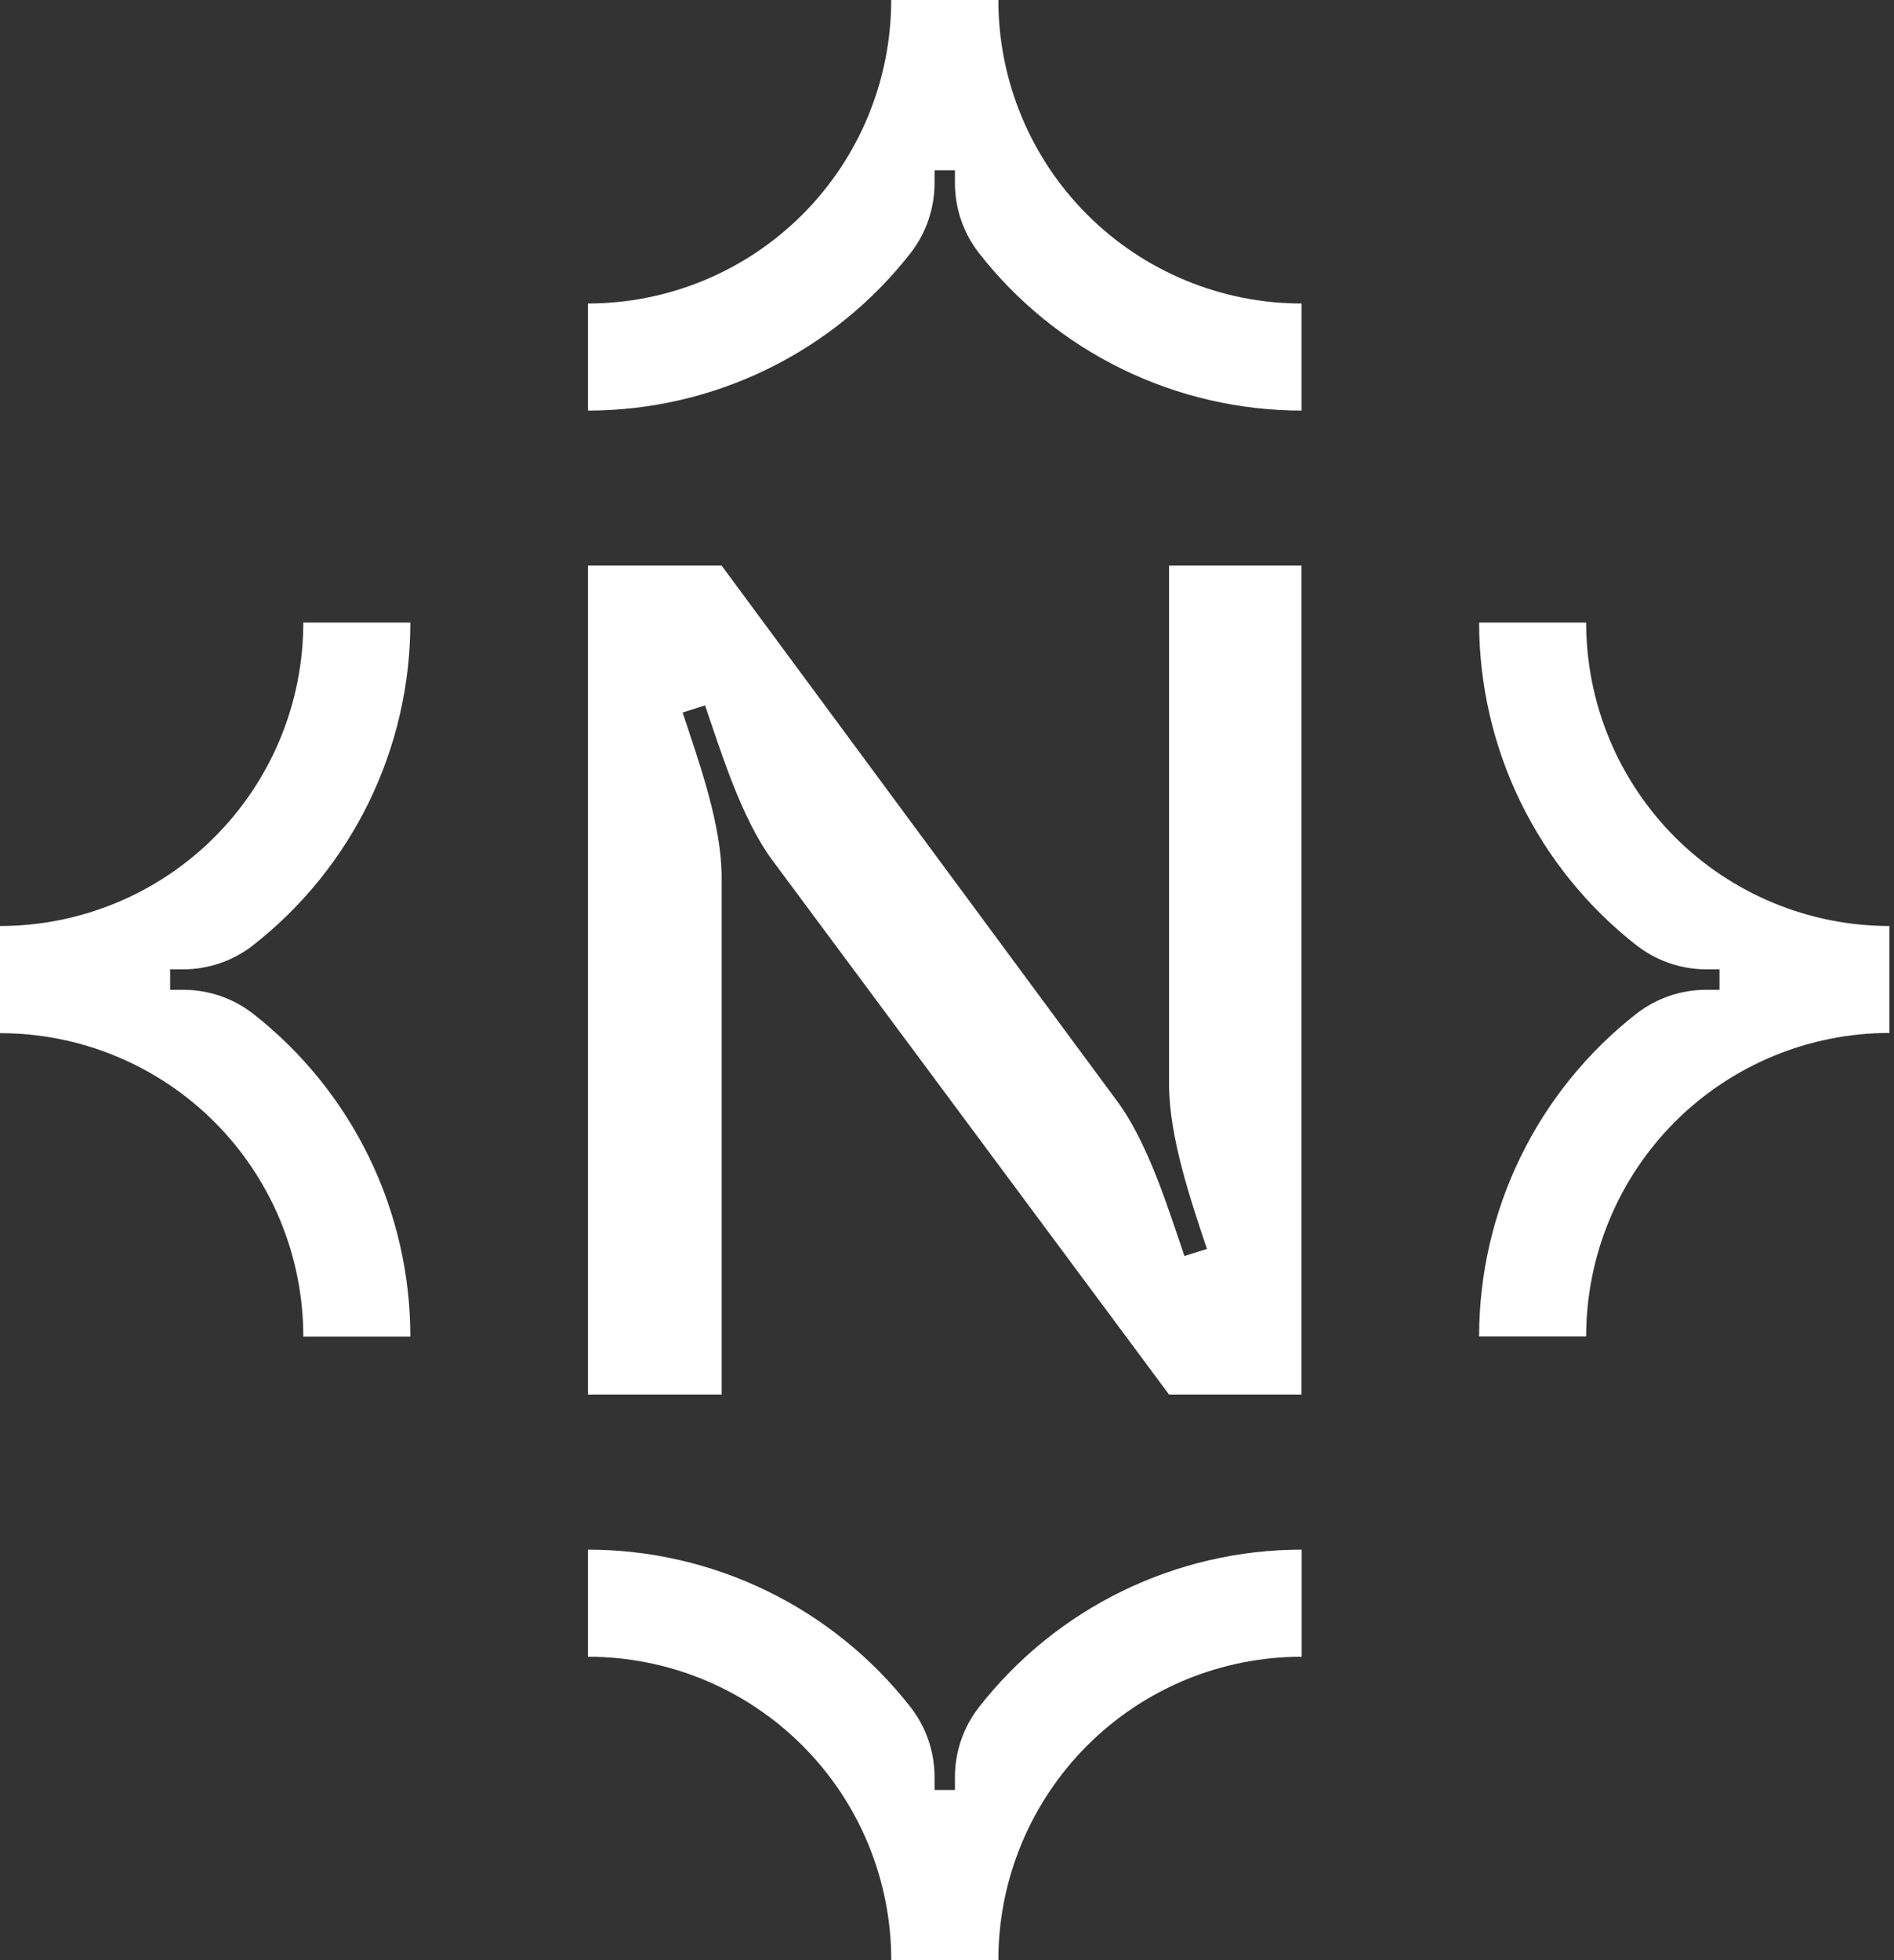
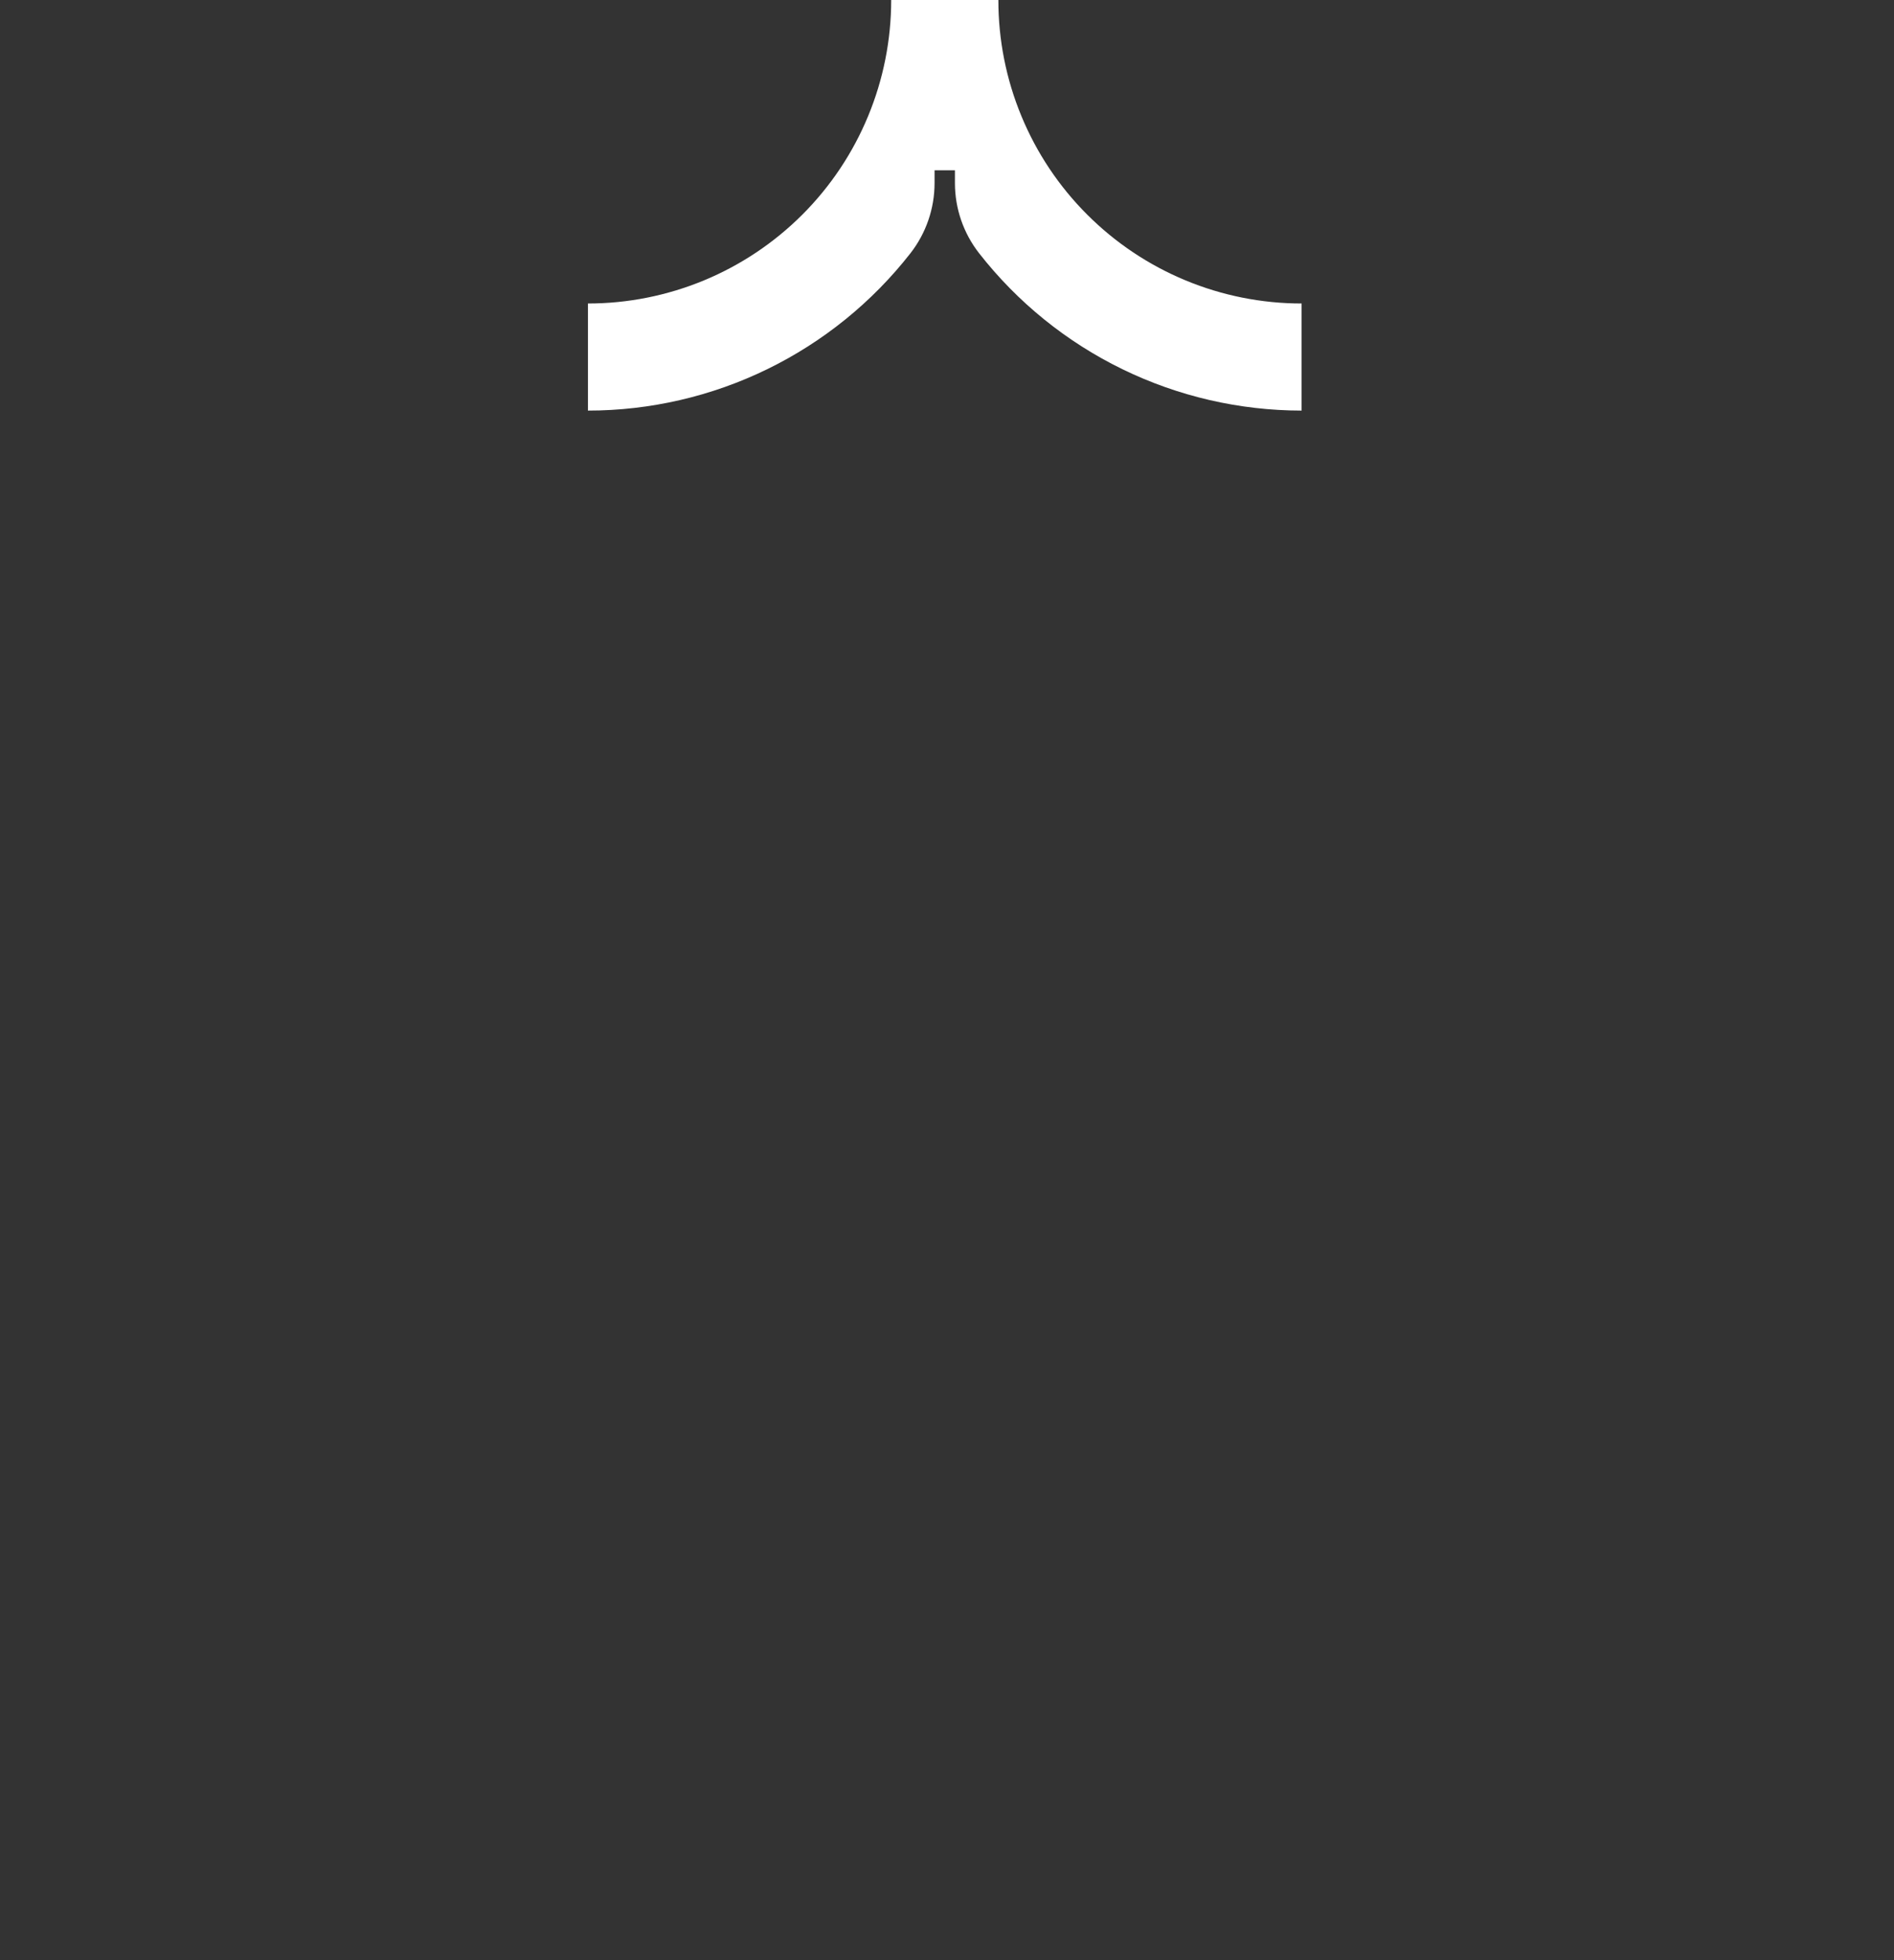
<svg xmlns="http://www.w3.org/2000/svg" width="58" height="60" viewBox="0 0 58 60" fill="none">
  <rect x="0" y="0" width="58" height="60" fill="#333333" stroke="none" />
  <g clip-path="url(#clip0_205_136)">
    <path d="M28.619 5.605V5.212H29.243V5.605C29.243 6.384 29.504 7.14 29.985 7.754C31.157 9.253 32.656 10.465 34.367 11.299C36.077 12.133 37.956 12.567 39.859 12.568V9.29C38.639 9.29 37.431 9.049 36.304 8.582C35.178 8.115 34.154 7.431 33.292 6.568C32.429 5.706 31.745 4.682 31.279 3.555C30.812 2.428 30.572 1.22 30.573 0H27.291C27.291 1.22 27.051 2.428 26.584 3.555C26.118 4.682 25.434 5.706 24.572 6.568C23.709 7.431 22.686 8.115 21.559 8.582C20.432 9.049 19.224 9.29 18.005 9.29V12.568C19.908 12.568 21.786 12.134 23.497 11.3C25.208 10.466 26.706 9.253 27.879 7.754C28.358 7.14 28.619 6.384 28.619 5.605Z" fill="white" />
-     <path d="M52.263 29.672H52.656V30.297H52.263C51.482 30.294 50.724 30.553 50.108 31.033C48.609 32.206 47.397 33.704 46.563 35.415C45.729 37.126 45.296 39.004 45.295 40.907H48.573C48.573 39.687 48.813 38.479 49.28 37.352C49.746 36.225 50.431 35.201 51.293 34.338C52.156 33.476 53.18 32.792 54.307 32.325C55.434 31.858 56.642 31.618 57.861 31.619V28.345C56.642 28.345 55.434 28.105 54.307 27.638C53.18 27.172 52.156 26.488 51.293 25.625C50.431 24.762 49.746 23.738 49.28 22.611C48.813 21.484 48.573 20.276 48.573 19.057H45.295C45.296 20.96 45.729 22.838 46.563 24.549C47.397 26.259 48.609 27.758 50.108 28.931C50.723 29.412 51.481 29.673 52.263 29.672Z" fill="white" />
-     <path d="M5.603 30.297H5.21V29.672H5.603C6.383 29.673 7.14 29.412 7.754 28.931C9.252 27.758 10.465 26.259 11.299 24.549C12.132 22.838 12.566 20.96 12.566 19.057H9.288C9.288 20.276 9.048 21.484 8.582 22.611C8.115 23.738 7.431 24.762 6.568 25.625C5.706 26.488 4.682 27.172 3.555 27.638C2.428 28.105 1.22 28.345 0 28.345V31.625C1.22 31.624 2.428 31.864 3.555 32.331C4.682 32.798 5.706 33.482 6.568 34.344C7.431 35.207 8.115 36.231 8.582 37.358C9.048 38.485 9.288 39.693 9.288 40.913H12.566C12.566 39.009 12.133 37.129 11.3 35.418C10.466 33.706 9.253 32.206 7.754 31.033C7.139 30.554 6.382 30.295 5.603 30.297Z" fill="white" />
-     <path d="M22.099 42.687H18.005V17.314H22.099L34.205 33.699C35.148 34.965 35.764 36.96 36.271 38.446L36.96 38.229C36.451 36.707 35.8 34.783 35.8 33.19V17.314H39.855V42.687H35.8L23.658 26.34C22.716 25.071 22.099 23.078 21.591 21.591L20.903 21.81C21.41 23.332 22.099 25.256 22.099 26.847V42.687Z" fill="white" />
-     <path d="M29.243 54.397V54.79H28.619V54.397C28.619 53.617 28.358 52.86 27.877 52.246C26.704 50.748 25.206 49.536 23.495 48.702C21.785 47.868 19.907 47.435 18.005 47.434V50.712C19.224 50.712 20.432 50.952 21.559 51.418C22.686 51.885 23.71 52.569 24.573 53.432C25.436 54.294 26.12 55.318 26.586 56.445C27.053 57.572 27.293 58.78 27.293 60H30.573C30.572 58.78 30.812 57.572 31.279 56.445C31.746 55.318 32.43 54.294 33.292 53.432C34.155 52.569 35.179 51.885 36.306 51.418C37.433 50.952 38.641 50.712 39.861 50.712V47.434C37.958 47.434 36.08 47.868 34.369 48.702C32.658 49.535 31.16 50.748 29.987 52.246C29.505 52.86 29.243 53.617 29.243 54.397Z" fill="white" />
  </g>
  <defs>
    <clipPath id="clip0_205_136">
      <rect width="57.861" height="60" fill="white" />
    </clipPath>
  </defs>
</svg>